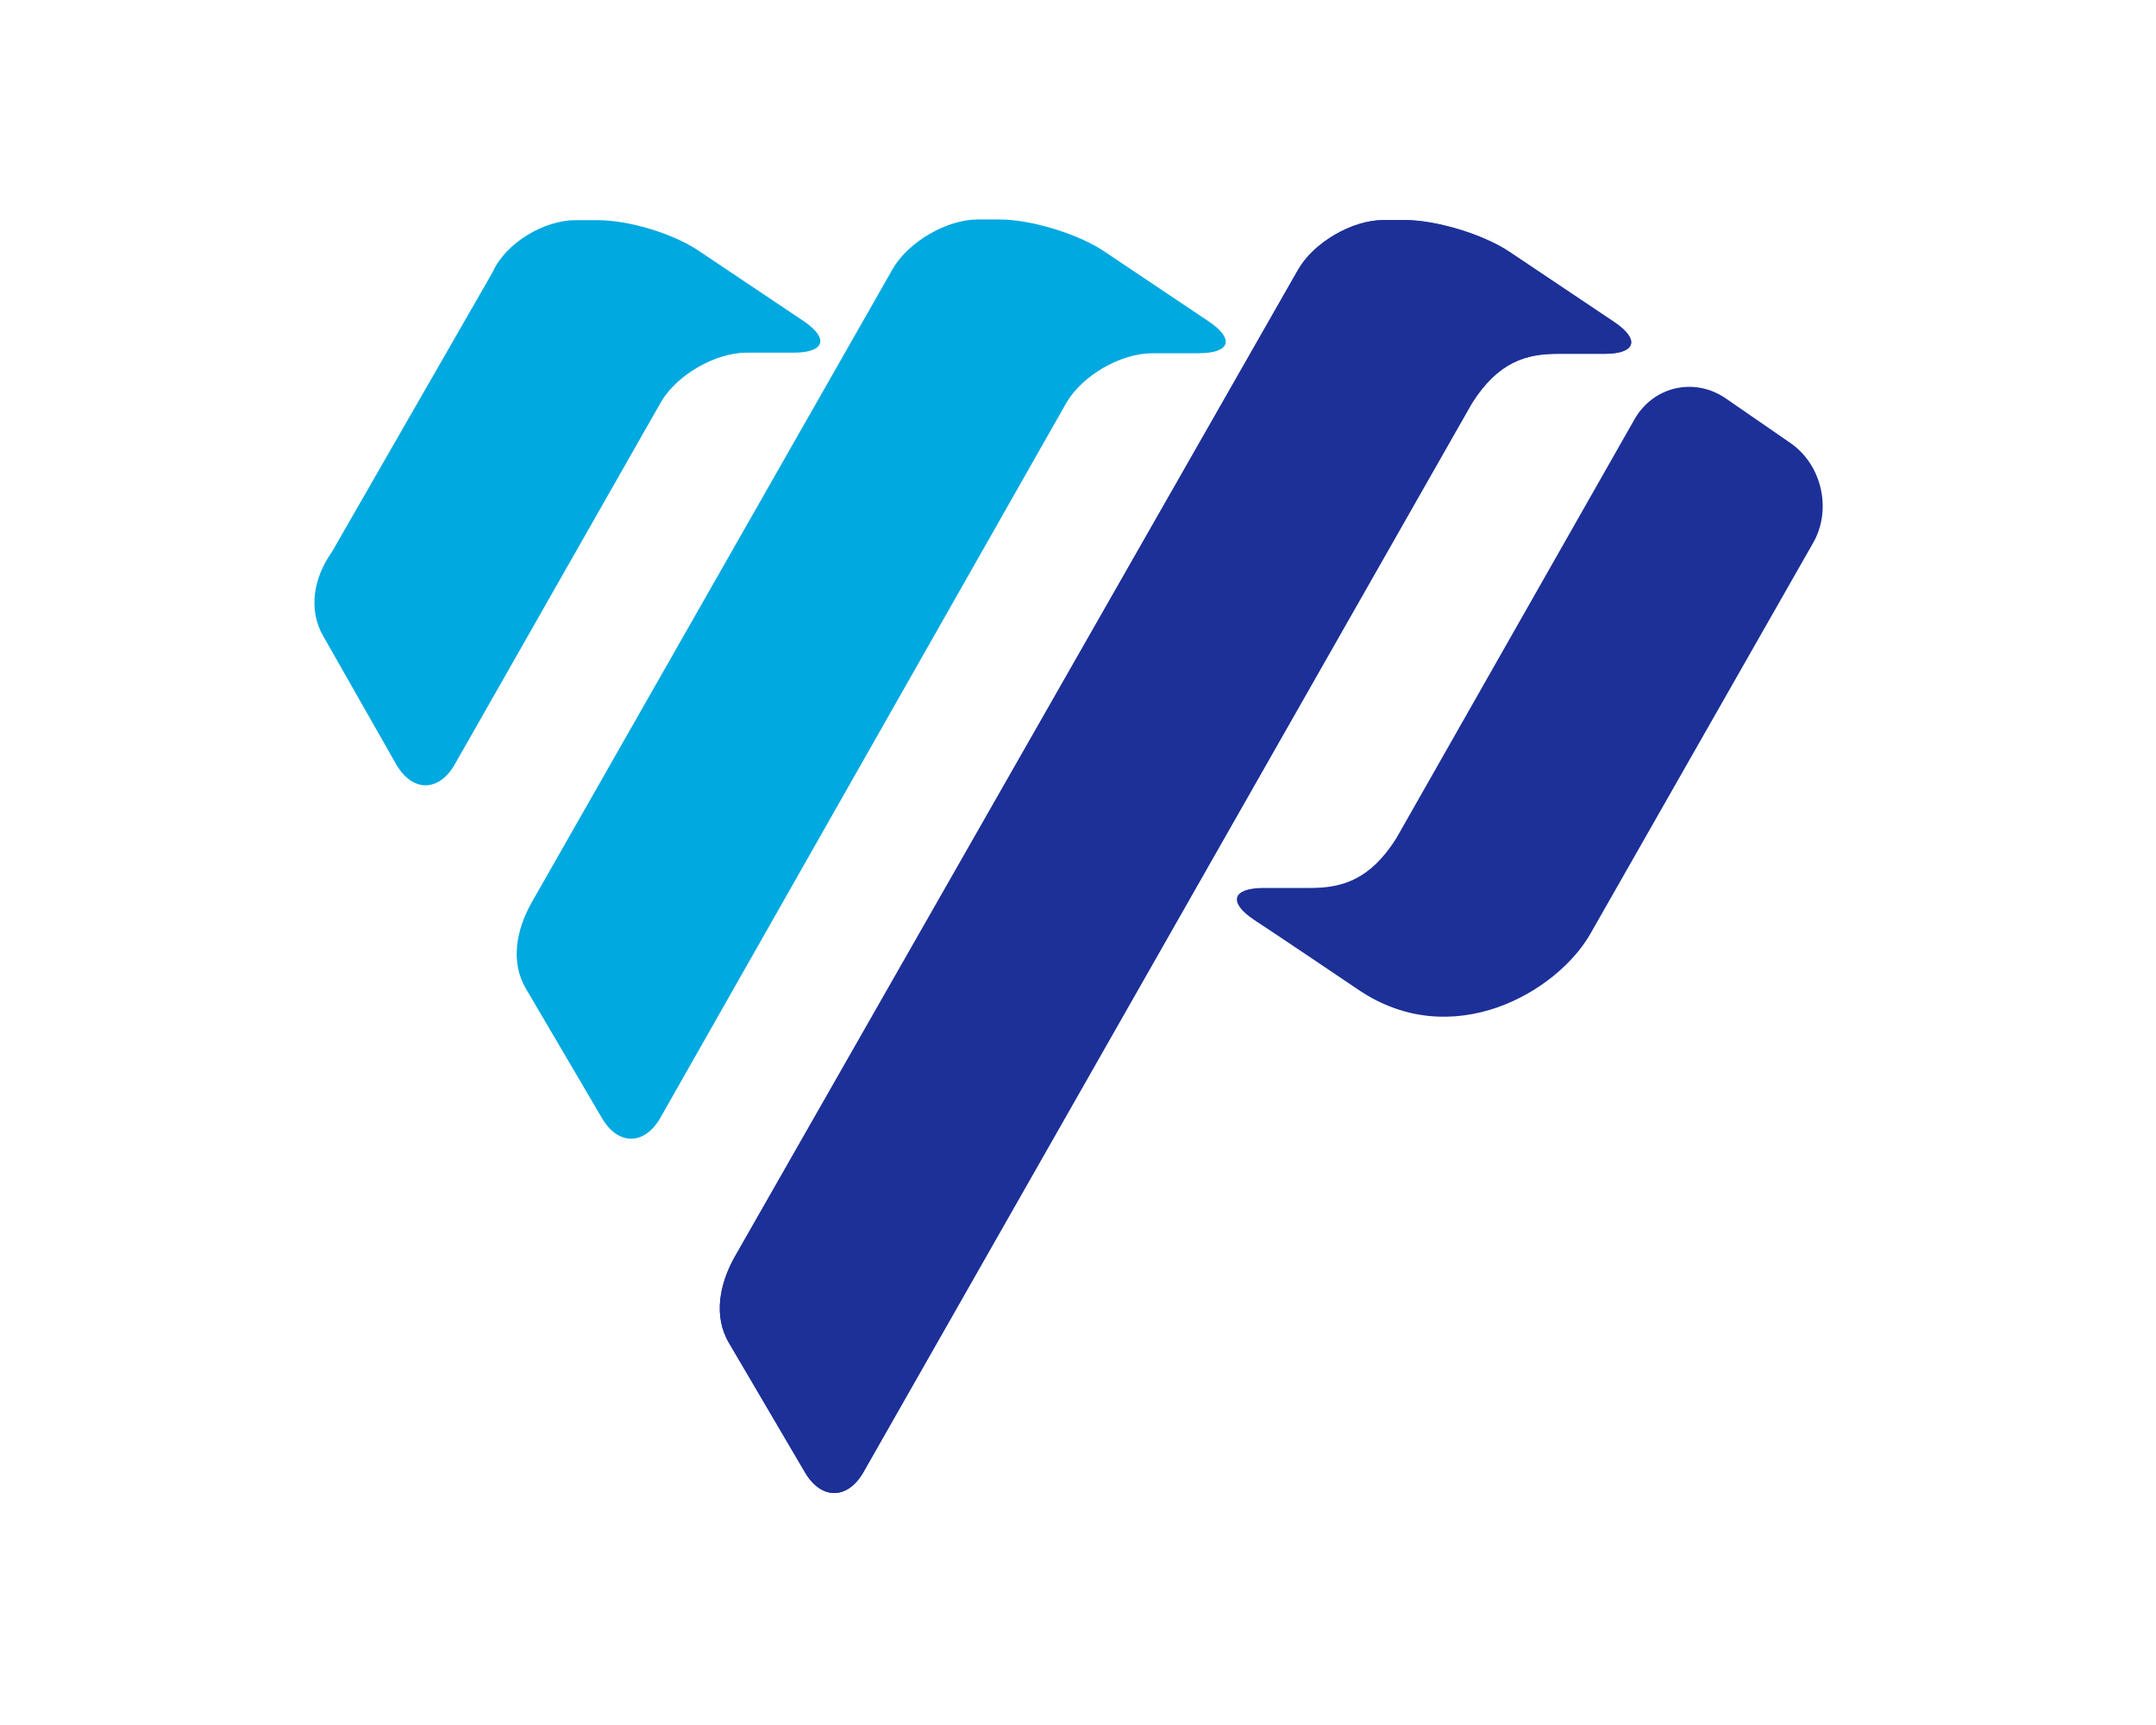
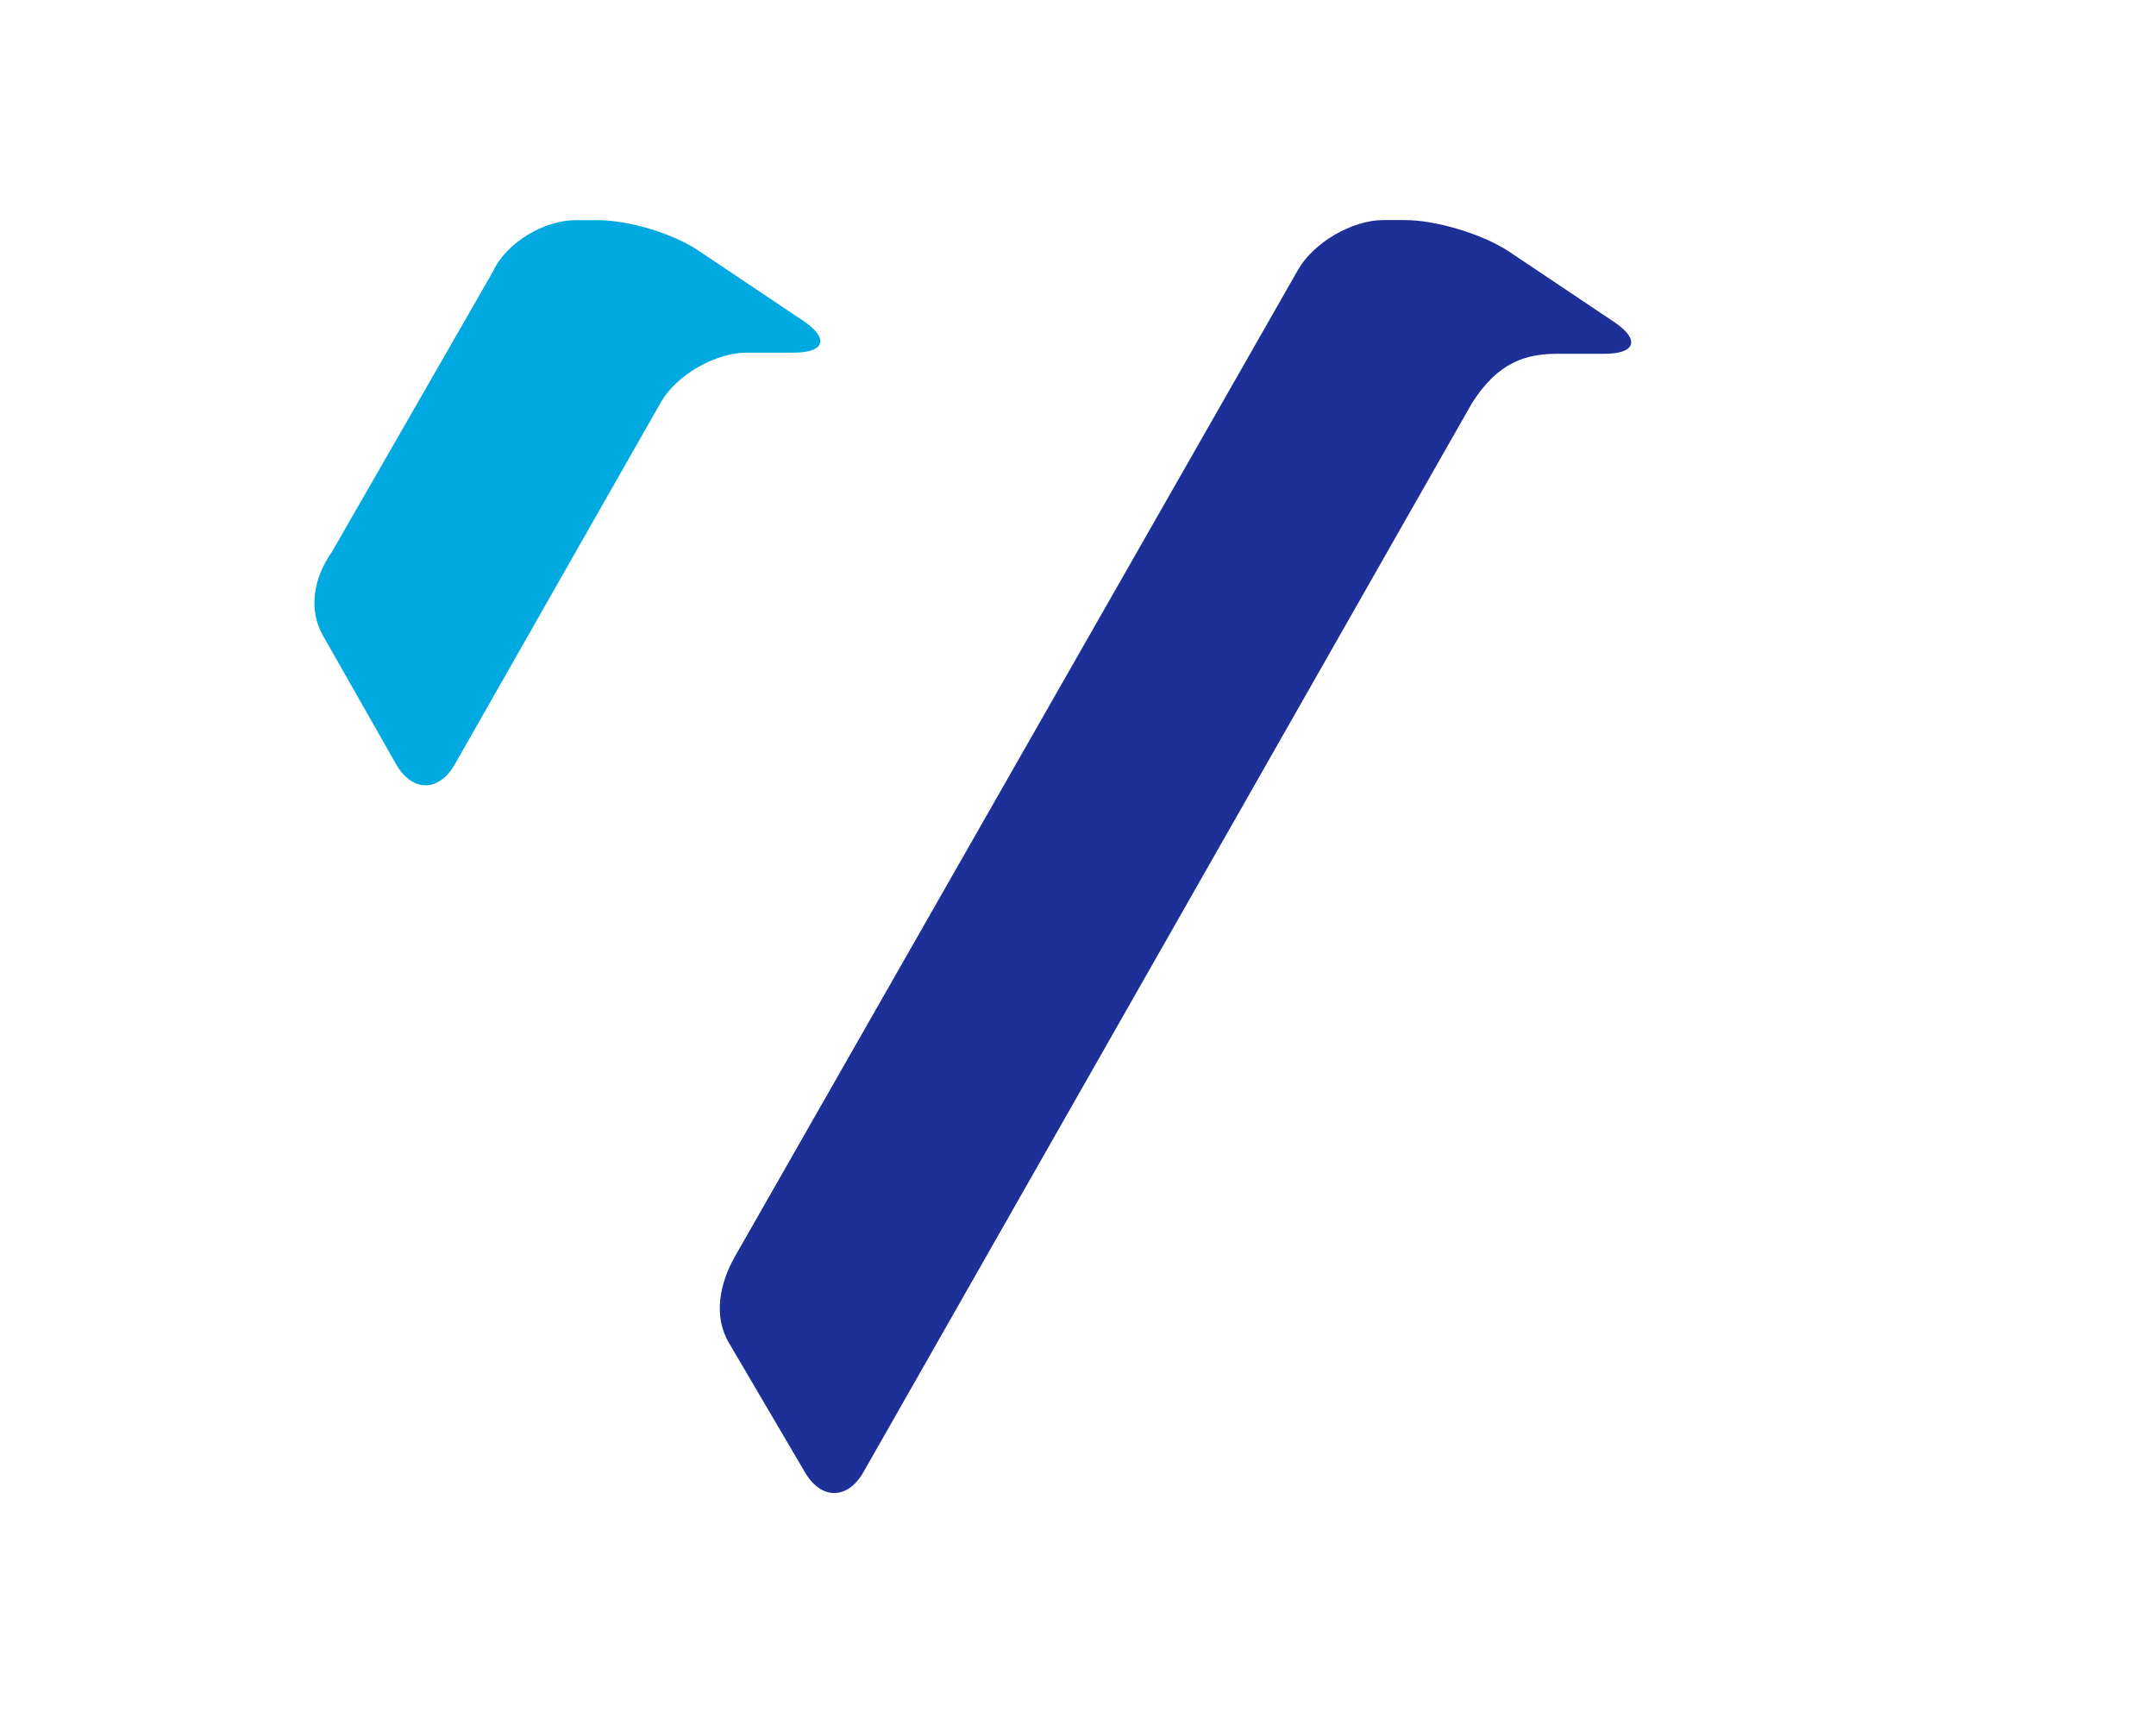
<svg xmlns="http://www.w3.org/2000/svg" id="Ebene_1" data-name="Ebene 1" viewBox="0 0 283.46 226.77">
  <defs>
    <style>      .cls-1 {        fill: none;      }      .cls-1, .cls-2, .cls-3, .cls-4 {        stroke-width: 0px;      }      .cls-2 {        fill: #3345a1;      }      .cls-3 {        fill: #00a9e0;      }      .cls-4 {        fill: #1c3098;      }    </style>
  </defs>
-   <rect class="cls-1" width="283.46" height="226.77" />
-   <path class="cls-2" d="M210.95,46.51c4.13,0,4.7-1.88,1.27-4.18l-13.76-9.22c-3.43-2.3-9.62-4.18-13.75-4.18h-2.82c-4.13,0-9.18,2.95-11.23,6.54l-74.03,129.7c-2.04,3.59-2.88,7.88-.76,11.42l10.01,17.04c2.12,3.55,5.54,3.52,7.61-.05L193.52,53.01c3.46-5.46,7.14-6.5,11.27-6.5h6.16Z" />
  <path class="cls-4" d="M210.95,46.51c4.13,0,4.7-1.88,1.27-4.18l-13.76-9.22c-3.43-2.3-9.62-4.18-13.75-4.18h-2.82c-4.13,0-9.18,2.95-11.23,6.54l-74.03,129.7c-2.04,3.59-2.88,7.88-.76,11.42l10.01,17.04c2.12,3.55,5.54,3.52,7.61-.05L193.52,53.01c3.46-5.46,7.14-6.5,11.27-6.5h6.16Z" />
-   <path class="cls-3" d="M157.64,46.43c4.13,0,4.7-1.88,1.27-4.18l-13.76-9.22c-3.43-2.3-9.62-4.18-13.75-4.18h-2.82c-4.13,0-9.18,2.95-11.23,6.54l-47.42,83.2c-2.04,3.59-2.88,7.88-.76,11.42l10.01,17.04c2.12,3.55,5.54,3.52,7.61-.05l53.42-94.06c2.07-3.57,7.14-6.5,11.27-6.5h6.16Z" />
  <path class="cls-3" d="M104.34,46.36c4.13,0,4.7-1.88,1.27-4.18l-13.76-9.22c-3.43-2.3-9.21-4.02-13.34-4.02h-2.82c-4.13,0-9.18,2.95-10.92,6.84l-21.15,36.81c-2.35,3.29-3.18,7.57-1.07,11.12l9.6,16.88c2.12,3.55,5.54,3.52,7.61-.05l27.14-47.68c2.07-3.57,7.14-6.5,11.27-6.5h6.16Z" />
-   <path class="cls-4" d="M235.4,58.24l-8.48-5.85c-4.13-2.85-9.54-1.62-12.03,2.74l-31.33,55.1c-3.46,5.46-7.14,6.5-11.27,6.5h-6.16c-4.13,0-4.7,1.88-1.27,4.18,0,0,3.1,2.02,13.76,9.22,12.35,8.34,26.11.26,30.46-7.35,6.37-11.16,29.31-51.43,29.31-51.43,2.49-4.36,1.14-10.26-2.99-13.11" />
</svg>